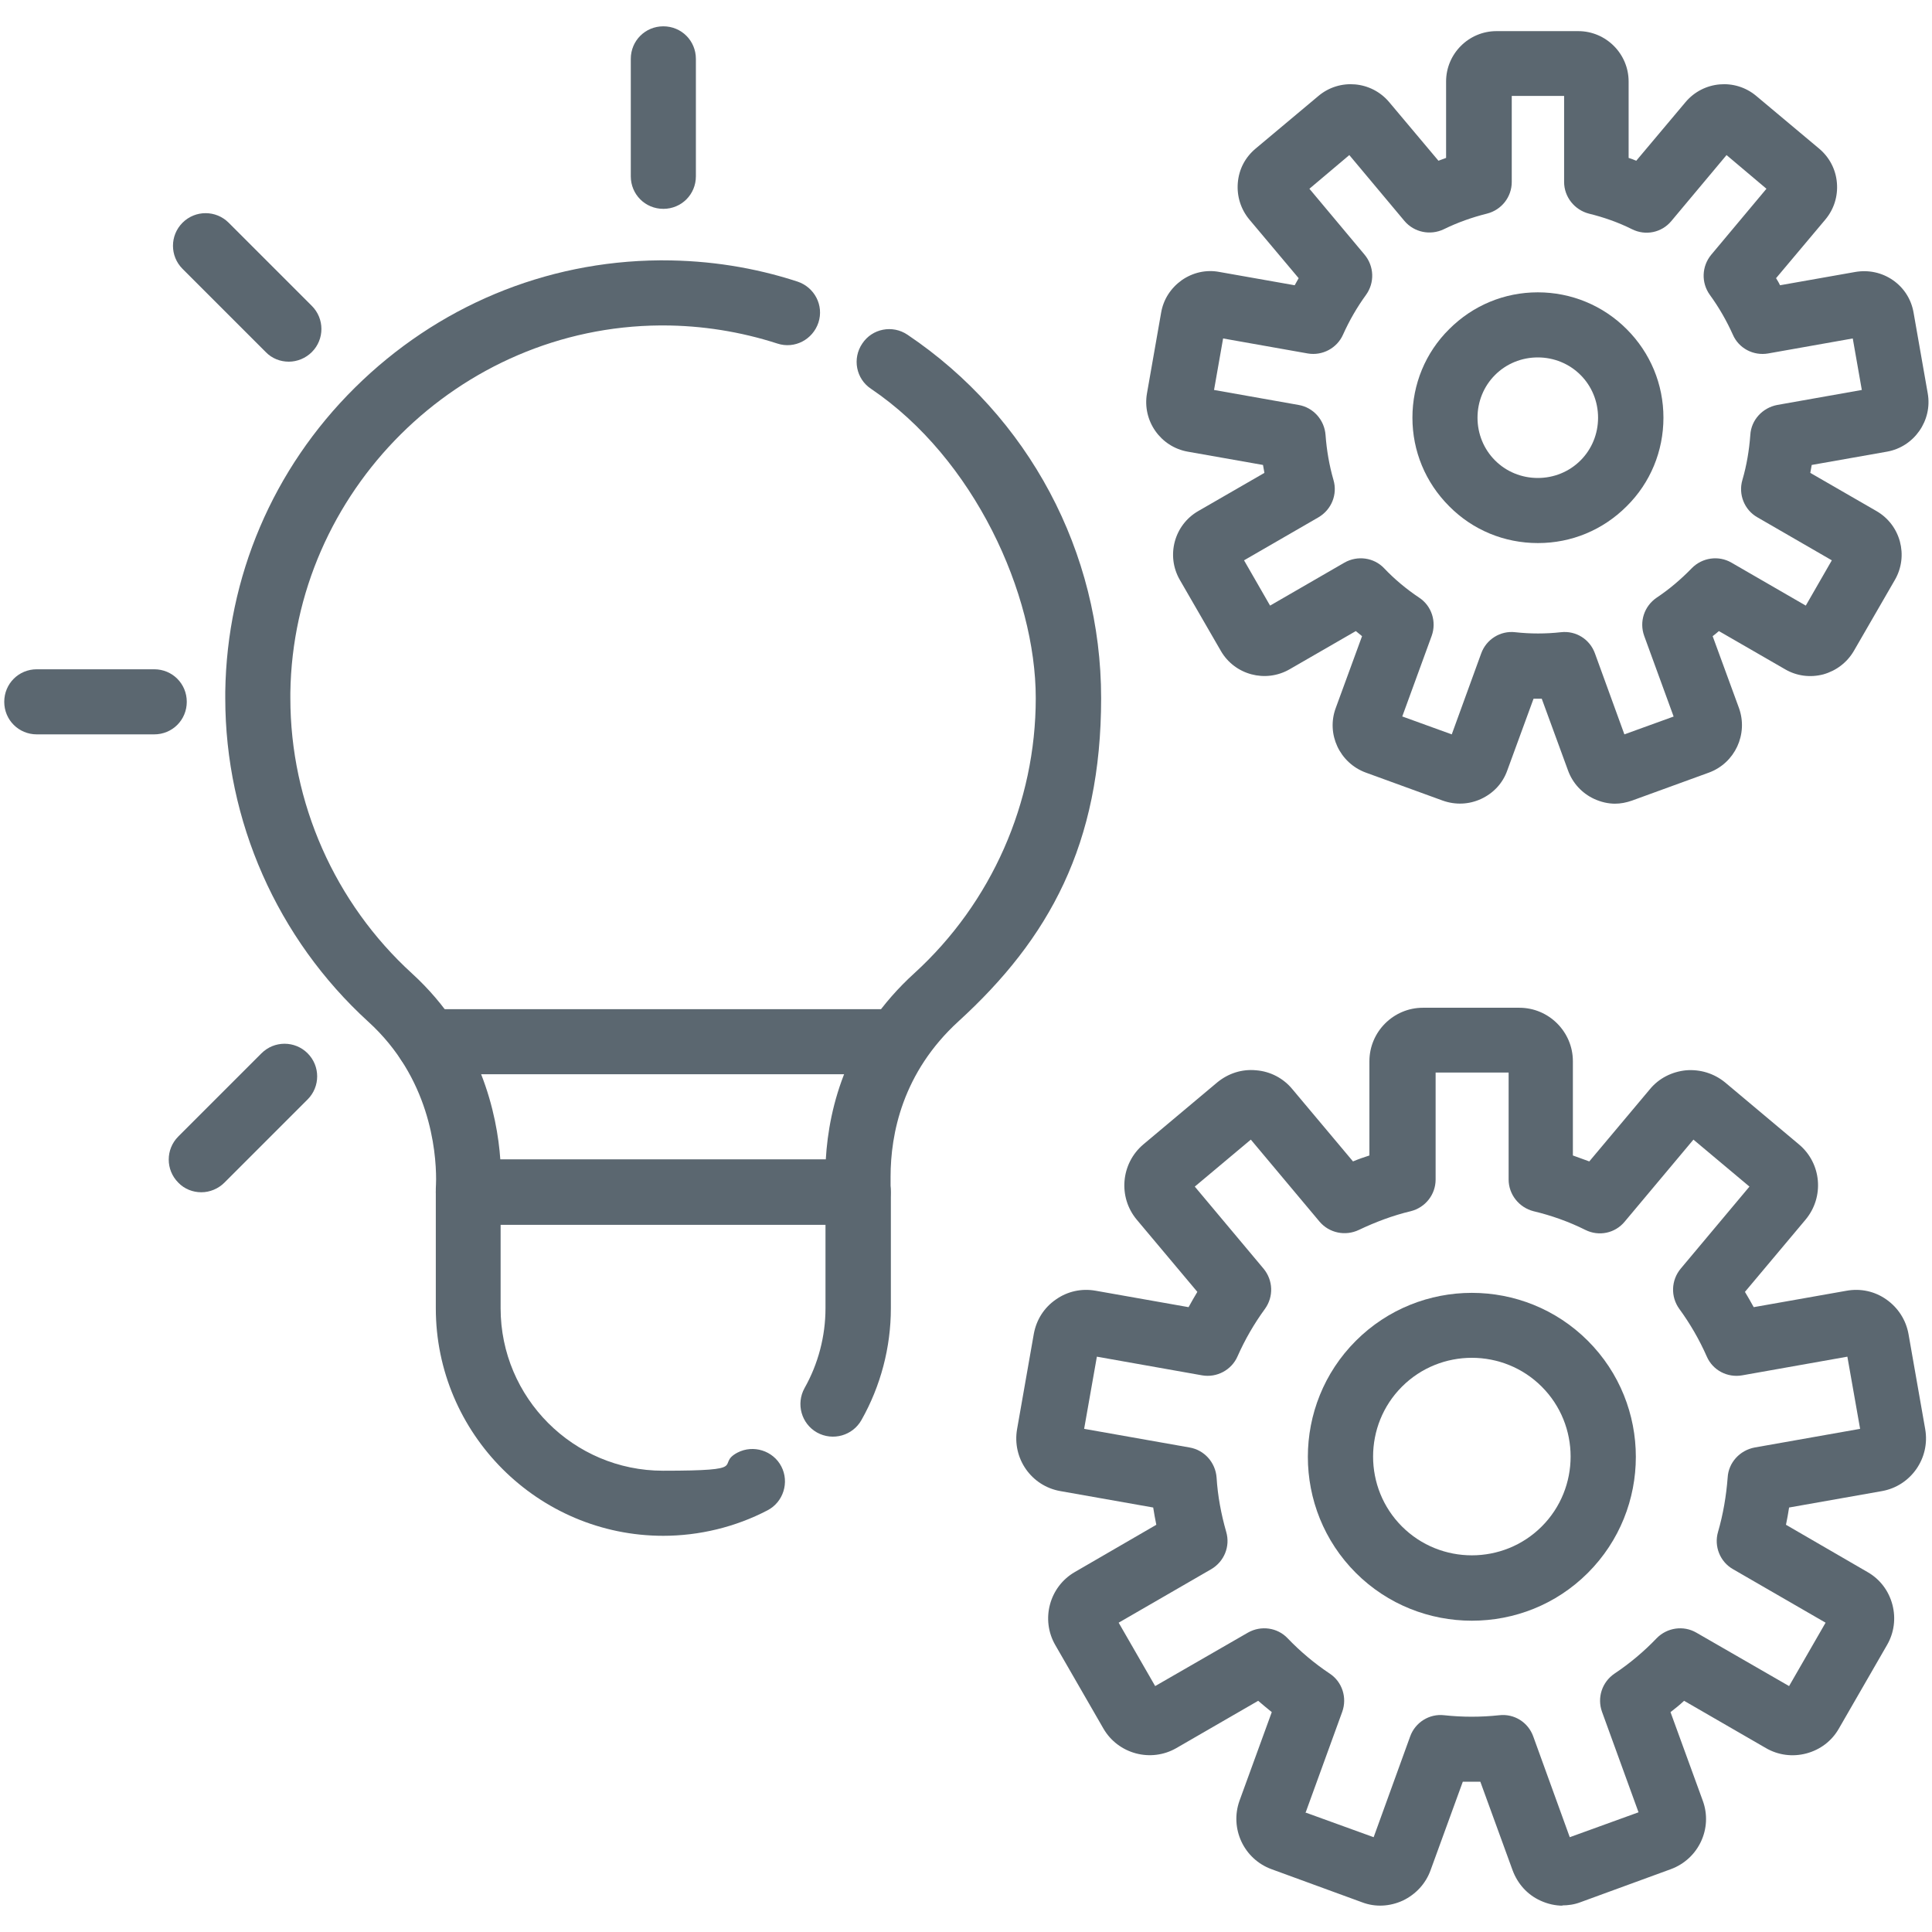
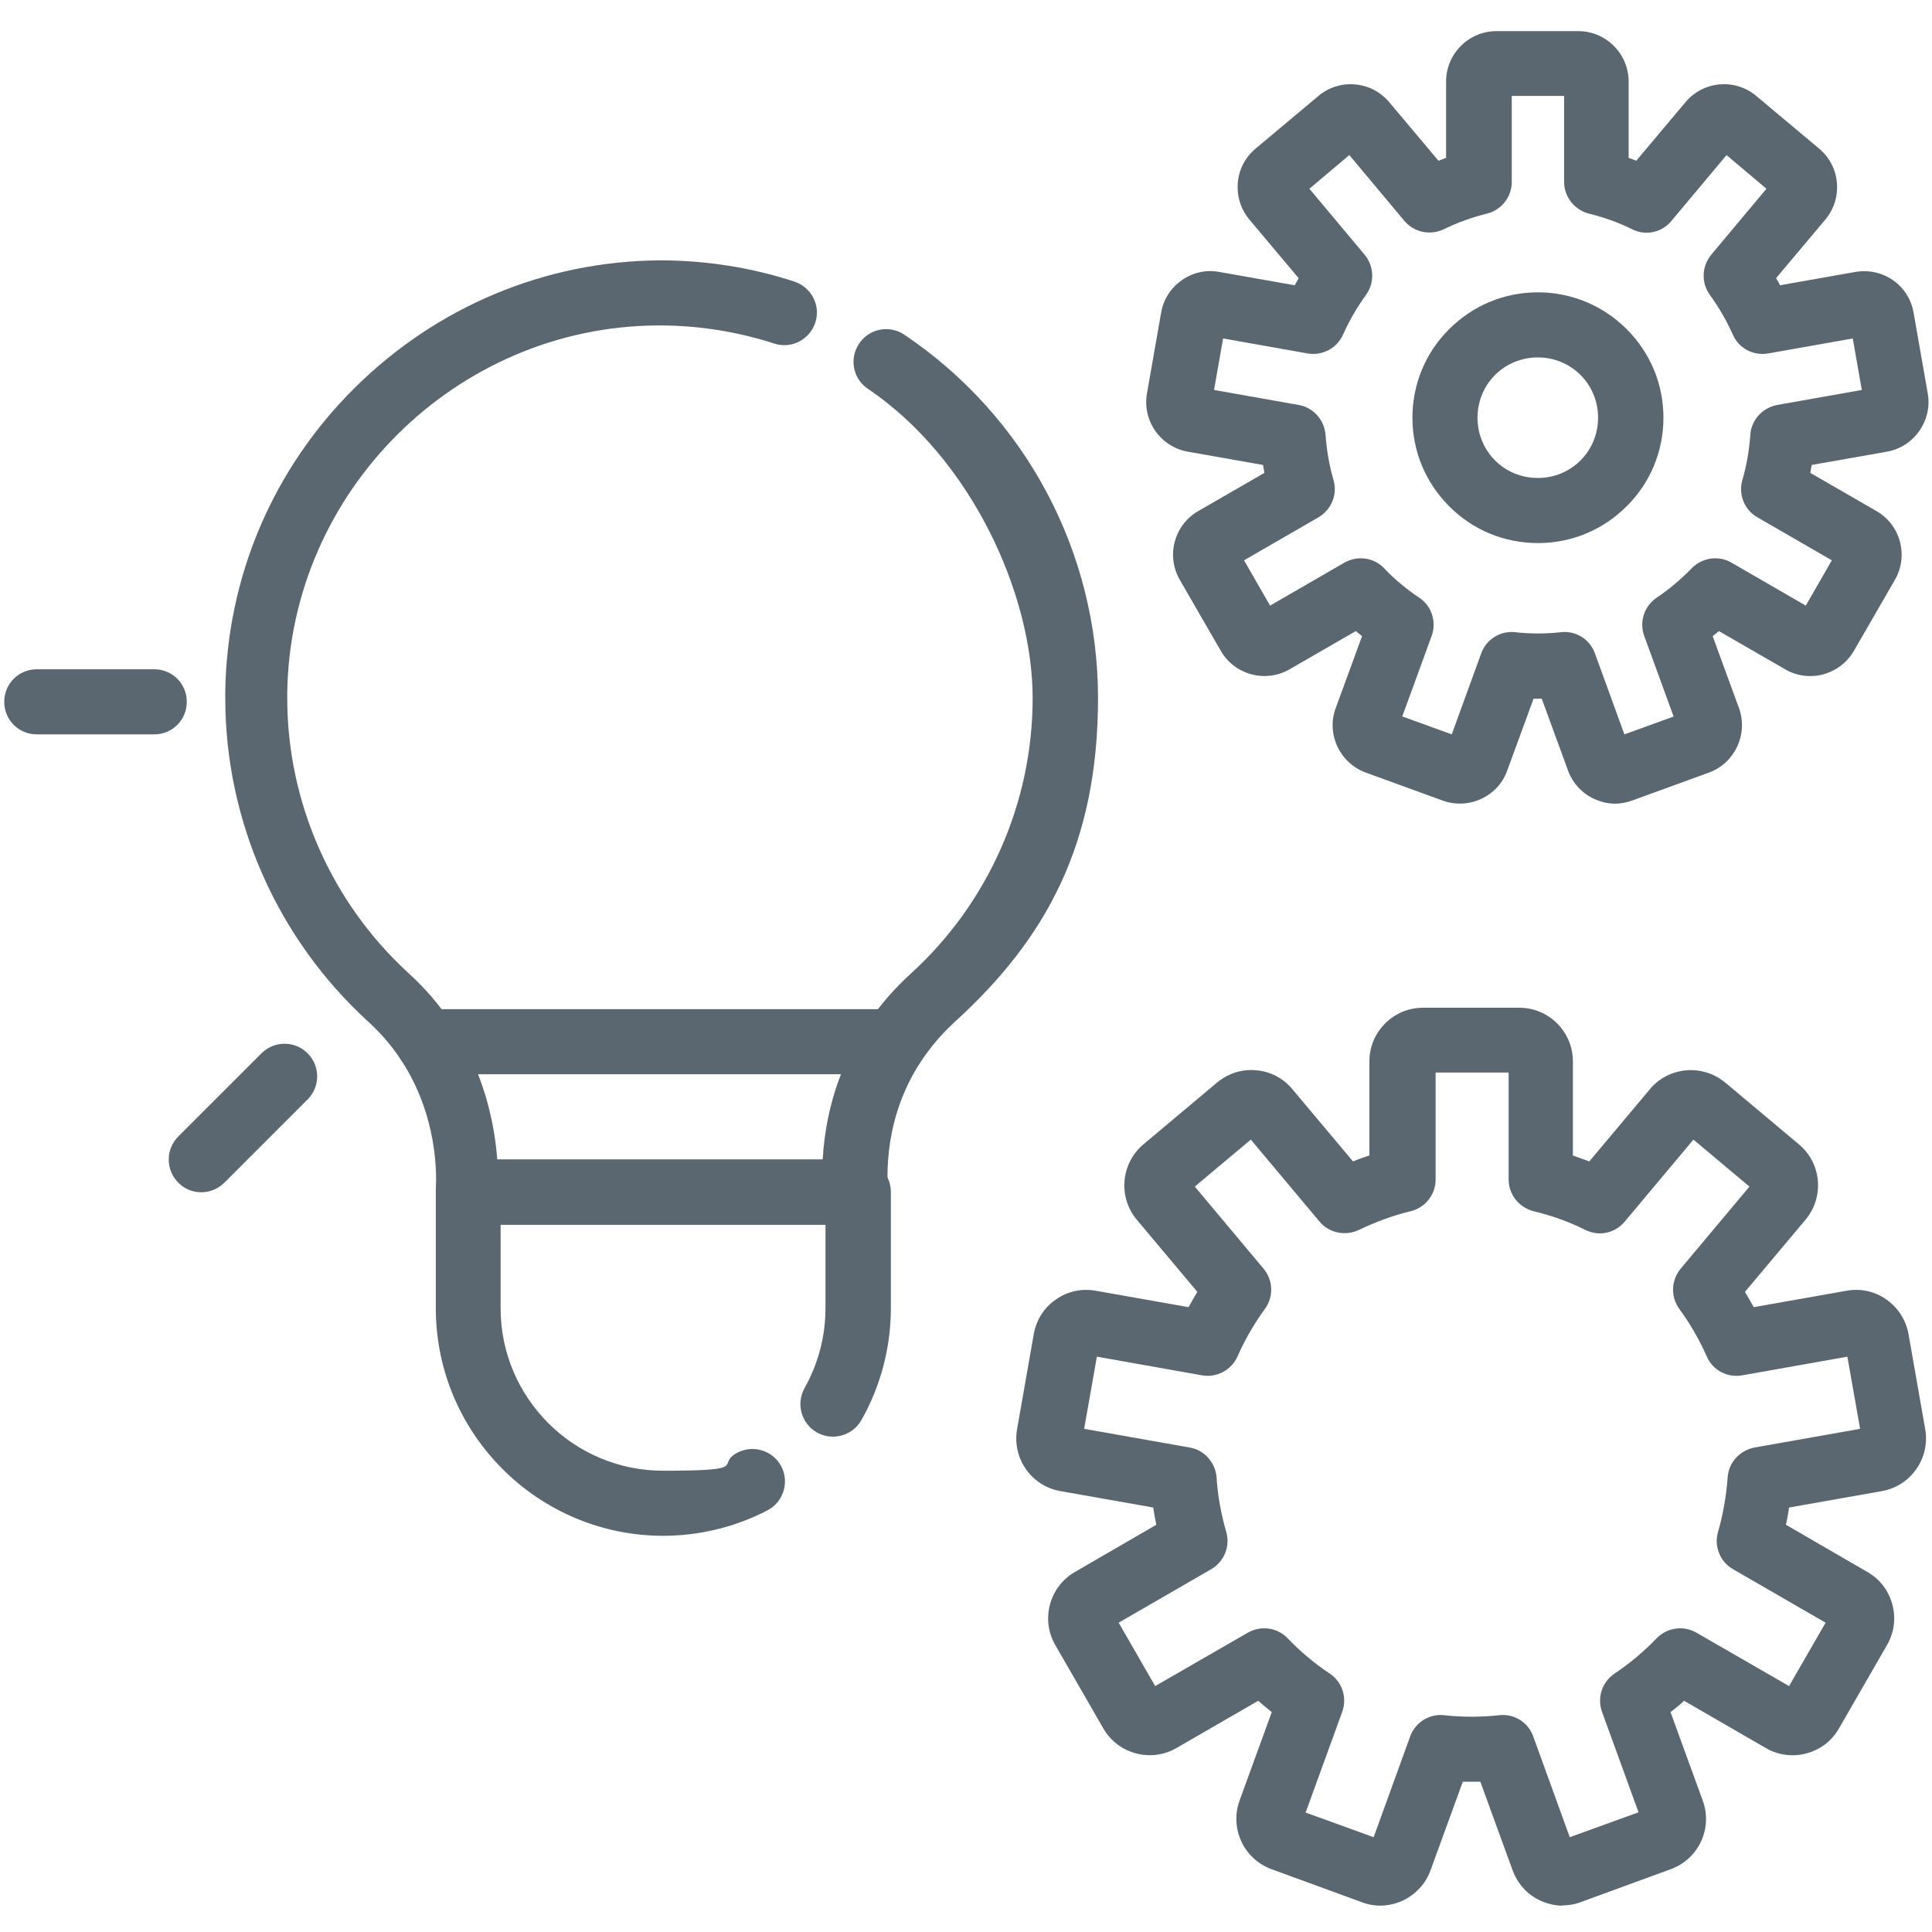
<svg xmlns="http://www.w3.org/2000/svg" version="1.1" viewBox="0 0 682.7 682.7">
  <defs>
    <style>
      .cls-1 {
        fill: #5b6770;
      }
    </style>
  </defs>
  <g>
    <g id="svg969">
      <g>
        <path class="cls-1" d="M570.8,284c-2.6,0-5.1-.6-7.5-1.7-4.3-2-7.6-5.6-9.2-10l-9.3-25.4c-1,0-1.9,0-2.9,0l-9.3,25.4c-1.6,4.5-4.9,8-9.2,10-4.3,2-9.1,2.2-13.6.6l-27.2-9.9c-9.2-3.4-14-13.6-10.6-22.8l9.3-25.4c-.7-.6-1.5-1.2-2.2-1.8l-23.4,13.5c-8.5,4.9-19.4,2-24.3-6.5l-14.5-25.1c-4.9-8.5-2-19.4,6.5-24.3l23.4-13.5c-.2-.9-.3-1.9-.5-2.8l-26.6-4.7c-9.6-1.7-16.1-10.9-14.4-20.6l5-28.5c.8-4.7,3.4-8.7,7.3-11.5,3.9-2.7,8.6-3.8,13.3-2.9l26.6,4.7c.5-.8.9-1.7,1.4-2.5l-17.4-20.7c-3-3.6-4.5-8.2-4.1-13s2.6-9,6.3-12.1l22.2-18.6c7.5-6.3,18.7-5.3,25,2.2l17.4,20.7c.9-.3,1.8-.7,2.7-1v-27c0-9.8,8-17.8,17.8-17.8h28.9c9.8,0,17.8,8,17.8,17.8v27c.9.3,1.8.6,2.7,1l17.4-20.7c6.3-7.5,17.5-8.5,25-2.2l22.2,18.6c3.6,3,5.9,7.3,6.3,12.1.4,4.7-1,9.3-4.1,13l-17.4,20.7c.5.8,1,1.6,1.4,2.5l26.6-4.7c4.7-.8,9.4.2,13.3,2.9,3.9,2.7,6.5,6.8,7.3,11.5l5,28.5h0c1.7,9.6-4.8,18.9-14.4,20.6l-26.6,4.7c-.2.9-.3,1.9-.5,2.8l23.4,13.5c8.5,4.9,11.4,15.8,6.5,24.3l-14.5,25.1c-2.4,4.1-6.2,7-10.8,8.3-4.6,1.2-9.4.6-13.5-1.8l-23.4-13.5c-.7.6-1.4,1.2-2.2,1.8l9.3,25.4c3.3,9.2-1.4,19.4-10.6,22.8l-27.2,9.9c-2,.7-4,1.1-6.1,1.1ZM495.6,253.2l17.4,6.3,10.4-28.6c1.8-5,6.8-8.1,12-7.5,5.4.6,10.8.6,16.2,0,5.3-.6,10.2,2.5,12,7.5l10.4,28.6,17.4-6.3-10.4-28.5c-1.8-5,0-10.5,4.4-13.5,4.5-3,8.6-6.5,12.4-10.4,3.7-3.8,9.5-4.6,14-2l26.3,15.2,9.2-16-26.3-15.2c-4.6-2.6-6.8-8.1-5.3-13.2,1.5-5.1,2.4-10.5,2.8-15.9.3-5.3,4.3-9.6,9.5-10.6l29.9-5.3-3.2-18.2-29.9,5.3c-5.2.9-10.4-1.8-12.5-6.7-2.2-4.9-4.9-9.6-8.1-14-3.1-4.3-2.9-10.1.5-14.2l19.5-23.3-14.1-11.9-19.5,23.3c-3.4,4.1-9.1,5.3-13.9,2.9-4.8-2.4-9.9-4.2-15.2-5.5-5.1-1.3-8.8-5.9-8.8-11.2v-30.4h-18.5v30.4c0,5.3-3.6,9.9-8.8,11.2-5.2,1.3-10.3,3.1-15.2,5.5-4.8,2.3-10.5,1.1-13.9-2.9l-19.5-23.3-14.1,11.9,19.5,23.3c3.4,4.1,3.6,9.9.5,14.2-3.2,4.4-5.9,9.1-8.1,14-2.1,4.8-7.3,7.6-12.5,6.7l-29.9-5.3-3.2,18.2,29.9,5.3c5.2.9,9.1,5.3,9.5,10.6.4,5.4,1.3,10.7,2.8,15.9,1.5,5.1-.7,10.5-5.3,13.2l-26.3,15.2,9.2,16,26.3-15.2c4.6-2.6,10.4-1.8,14,2,3.7,3.9,7.9,7.4,12.4,10.4,4.4,2.9,6.2,8.5,4.4,13.5l-10.4,28.5Z" />
        <path class="cls-1" d="M543.4,191.9c-11.8,0-23-4.6-31.3-13-8.4-8.4-13-19.5-13-31.3s4.6-23,13-31.3c8.4-8.4,19.5-13,31.3-13s23,4.6,31.4,13c8.4,8.4,13,19.5,13,31.3s-4.6,23-13,31.3c-8.4,8.4-19.5,13-31.3,13ZM543.4,126.3c-5.7,0-11.1,2.2-15.1,6.2-4,4-6.2,9.4-6.2,15.1s2.2,11.1,6.2,15.1,9.4,6.2,15.1,6.2,11.1-2.2,15.1-6.2c4-4,6.2-9.4,6.2-15.1s-2.2-11.1-6.2-15.1c-4-4-9.4-6.2-15.1-6.2Z" />
-         <path class="cls-1" d="M303.3,432.8h-137.8c-6.4,0-11.5-5.1-11.5-11.5s0-.9,0-1.3c0-.3.1-1.5.1-3.3,0-10.2-2.3-36-24-55.7-32.1-29.3-50.5-70.9-50.5-114.3s0-1.5,0-2.3c.6-40.5,16.8-78.7,45.8-107.4,29-28.7,67.2-44.7,107.7-45h1.1c16.3,0,32.3,2.5,47.6,7.5,6,2,9.4,8.4,7.4,14.5-2,6-8.4,9.4-14.5,7.4-13-4.2-26.7-6.4-40.5-6.4h-.9c-71.1.5-129.7,58.7-130.7,129.8,0,.6,0,1.3,0,1.9,0,36.9,15.7,72.4,43,97.3,24.3,22.2,30.1,50,31.2,65.8h115c1.1-19.2,7.8-44.5,31.3-65.9,27.3-24.9,42.9-60.3,42.9-97.2s-21.8-84.7-58.2-109.3c-5.3-3.5-6.7-10.7-3.1-16,3.5-5.3,10.7-6.7,16-3.1,42.8,28.8,68.4,76.8,68.4,128.4s-18.4,85-50.4,114.2c-19.8,18.1-24,39.8-24,54.9s0,2.4,0,3.2c0,.7,0,1.3,0,1.7,0,.7,0,1.8-.2,2.9-1,5.4-5.8,9.3-11.3,9.3ZM157.3,413.2c-1.7,1.8-2.9,4.1-3.2,6.6.3-2.6,1.5-4.9,3.2-6.6ZM165.5,409.8h0,0ZM165.5,409.8h0,0Z" />
-         <path class="cls-1" d="M234.4,73.8c-6.4,0-11.5-5.1-11.5-11.5V20.8c0-6.4,5.1-11.5,11.5-11.5s11.5,5.1,11.5,11.5v41.5c0,6.4-5.1,11.5-11.5,11.5Z" />
-         <path class="cls-1" d="M102,127.8c-2.9,0-5.9-1.1-8.1-3.4l-29.4-29.4c-4.5-4.5-4.5-11.8,0-16.3,4.5-4.5,11.8-4.5,16.3,0l29.4,29.4c4.5,4.5,4.5,11.8,0,16.3-2.2,2.2-5.2,3.4-8.1,3.4Z" />
+         <path class="cls-1" d="M303.3,432.8h-137.8c-6.4,0-11.5-5.1-11.5-11.5s0-.9,0-1.3c0-.3.1-1.5.1-3.3,0-10.2-2.3-36-24-55.7-32.1-29.3-50.5-70.9-50.5-114.3s0-1.5,0-2.3c.6-40.5,16.8-78.7,45.8-107.4,29-28.7,67.2-44.7,107.7-45c16.3,0,32.3,2.5,47.6,7.5,6,2,9.4,8.4,7.4,14.5-2,6-8.4,9.4-14.5,7.4-13-4.2-26.7-6.4-40.5-6.4h-.9c-71.1.5-129.7,58.7-130.7,129.8,0,.6,0,1.3,0,1.9,0,36.9,15.7,72.4,43,97.3,24.3,22.2,30.1,50,31.2,65.8h115c1.1-19.2,7.8-44.5,31.3-65.9,27.3-24.9,42.9-60.3,42.9-97.2s-21.8-84.7-58.2-109.3c-5.3-3.5-6.7-10.7-3.1-16,3.5-5.3,10.7-6.7,16-3.1,42.8,28.8,68.4,76.8,68.4,128.4s-18.4,85-50.4,114.2c-19.8,18.1-24,39.8-24,54.9s0,2.4,0,3.2c0,.7,0,1.3,0,1.7,0,.7,0,1.8-.2,2.9-1,5.4-5.8,9.3-11.3,9.3ZM157.3,413.2c-1.7,1.8-2.9,4.1-3.2,6.6.3-2.6,1.5-4.9,3.2-6.6ZM165.5,409.8h0,0ZM165.5,409.8h0,0Z" />
        <path class="cls-1" d="M54.5,259.5H13c-6.4,0-11.5-5.1-11.5-11.5s5.1-11.5,11.5-11.5h41.5c6.4,0,11.5,5.1,11.5,11.5s-5.1,11.5-11.5,11.5Z" />
        <path class="cls-1" d="M71.1,421.3c-2.9,0-5.9-1.1-8.1-3.4-4.5-4.5-4.5-11.8,0-16.3l29.4-29.4c4.5-4.5,11.8-4.5,16.3,0,4.5,4.5,4.5,11.8,0,16.3l-29.4,29.4c-2.2,2.2-5.2,3.4-8.1,3.4Z" />
        <path class="cls-1" d="M234.4,542.7c-44.3,0-80.4-36.1-80.4-80.4v-41.1c0-6.4,5.1-11.5,11.5-11.5h137.8c6.4,0,11.5,5.1,11.5,11.5v41.1c0,13.8-3.6,27.5-10.4,39.5-3.1,5.5-10.1,7.5-15.7,4.4-5.5-3.1-7.5-10.1-4.4-15.7,4.8-8.5,7.4-18.3,7.4-28.2v-29.6h-114.8v29.6c0,31.6,25.7,57.4,57.4,57.4s18.2-2.1,26.3-6.4c5.6-2.9,12.6-.7,15.5,4.9,2.9,5.6.7,12.6-4.9,15.5-11.3,5.9-24.1,9-36.9,9Z" />
        <path class="cls-1" d="M315.3,379.6h-164c-6.4,0-11.5-5.1-11.5-11.5s5.1-11.5,11.5-11.5h164c6.4,0,11.5,5.1,11.5,11.5s-5.1,11.5-11.5,11.5Z" />
        <path class="cls-1" d="M552.3,673.4c-2.7,0-5.4-.6-8-1.8-4.6-2.1-8-5.9-9.8-10.7l-11.4-31.3c-2.1,0-4.1,0-6.2,0l-11.4,31.3c-1.7,4.7-5.2,8.5-9.8,10.7-4.6,2.1-9.7,2.4-14.4.6l-32-11.7c-9.8-3.6-14.8-14.4-11.3-24.2l11.4-31.3c-1.6-1.3-3.2-2.6-4.8-4l-28.9,16.7c-9,5.2-20.6,2.1-25.8-6.9l-17-29.5c-5.2-9-2.1-20.6,6.9-25.8l28.8-16.7c-.4-2-.8-4.1-1.1-6.1l-32.8-5.8c-10.3-1.8-17.1-11.6-15.3-21.9l5.9-33.6c.9-5,3.6-9.3,7.8-12.2,4.1-2.9,9.1-4,14.1-3.1l32.8,5.8c1-1.8,2-3.6,3.1-5.4l-21.4-25.5c-6.7-8-5.6-19.9,2.3-26.6l26.1-21.9c3.9-3.2,8.7-4.8,13.8-4.3,5,.4,9.6,2.8,12.8,6.7l21.4,25.5c1.9-.8,3.9-1.5,5.8-2.1v-33.3c0-10.4,8.5-18.9,18.9-18.9h34.1c10.4,0,18.9,8.5,18.9,18.9v33.3c2,.7,3.9,1.4,5.8,2.1l21.4-25.5c3.2-3.9,7.8-6.2,12.8-6.7,5-.4,9.9,1.1,13.8,4.3l26.1,21.9c8,6.7,9,18.6,2.3,26.6l-21.4,25.5c1.1,1.8,2.1,3.6,3.1,5.4l32.8-5.8c5-.9,10,.2,14.1,3.1,4.1,2.9,6.9,7.2,7.8,12.2l5.9,33.6h0c1.8,10.3-5.1,20.1-15.3,21.9l-32.8,5.8c-.3,2.1-.7,4.1-1.1,6.1l28.8,16.7c4.4,2.5,7.5,6.6,8.8,11.5s.6,10-1.9,14.3l-17,29.5c-2.5,4.4-6.6,7.5-11.5,8.8-4.9,1.3-10,.6-14.3-1.9l-28.9-16.7c-1.5,1.4-3.1,2.7-4.8,4l11.4,31.3c3.6,9.8-1.5,20.6-11.3,24.2l-32,11.7c-2.1.8-4.3,1.1-6.5,1.1ZM461.1,640.4l24.3,8.8,12.9-35.6c1.8-5,6.8-8.1,12-7.5,6.5.7,13,.7,19.5,0,5.3-.6,10.2,2.5,12,7.5l12.9,35.6,24.3-8.8-12.9-35.5c-1.8-5,0-10.5,4.4-13.5,5.4-3.6,10.4-7.8,14.9-12.5,3.7-3.8,9.5-4.6,14-2l32.8,18.9,12.9-22.4-32.7-18.9c-4.6-2.6-6.8-8.1-5.3-13.2,1.8-6.2,2.9-12.7,3.4-19.2.3-5.3,4.3-9.6,9.5-10.6l37.3-6.6-4.5-25.5-37.2,6.6c-5.2.9-10.4-1.8-12.5-6.7-2.6-5.9-5.9-11.6-9.7-16.8-3.1-4.3-2.9-10.1.5-14.2l24.3-29-19.8-16.6-24.3,29c-3.4,4.1-9.1,5.3-13.9,2.9-5.8-2.9-12-5.1-18.3-6.6-5.1-1.3-8.8-5.9-8.8-11.2v-37.8h-25.8v37.8c0,5.3-3.6,9.9-8.8,11.2-6.3,1.5-12.4,3.8-18.3,6.6-4.8,2.3-10.5,1.1-13.9-2.9l-24.3-29-19.8,16.6,24.3,29c3.4,4.1,3.6,9.9.5,14.2-3.8,5.2-7.1,10.9-9.7,16.8-2.1,4.8-7.3,7.6-12.5,6.7l-37.2-6.6-4.5,25.5,37.3,6.6c5.2.9,9.1,5.3,9.5,10.6.4,6.5,1.6,12.9,3.4,19.2,1.5,5.1-.7,10.5-5.3,13.2l-32.7,18.9,12.9,22.4,32.8-18.9c4.6-2.6,10.4-1.8,14,2,4.5,4.7,9.5,8.9,14.9,12.5,4.4,2.9,6.2,8.5,4.4,13.5l-12.9,35.5ZM658,509.1s0,0,0,0h0Z" />
-         <path class="cls-1" d="M520.1,572.7c-14.8,0-29.7-5.6-41-16.9h0c-22.6-22.6-22.6-59.4,0-82,22.6-22.6,59.4-22.6,82,0,22.6,22.6,22.6,59.4,0,82-11.3,11.3-26.1,16.9-41,16.9ZM495.4,539.4c13.6,13.6,35.8,13.6,49.4,0,13.6-13.6,13.6-35.8,0-49.4-13.6-13.6-35.8-13.6-49.4,0-13.6,13.6-13.6,35.8,0,49.4h0Z" />
      </g>
    </g>
  </g>
</svg>